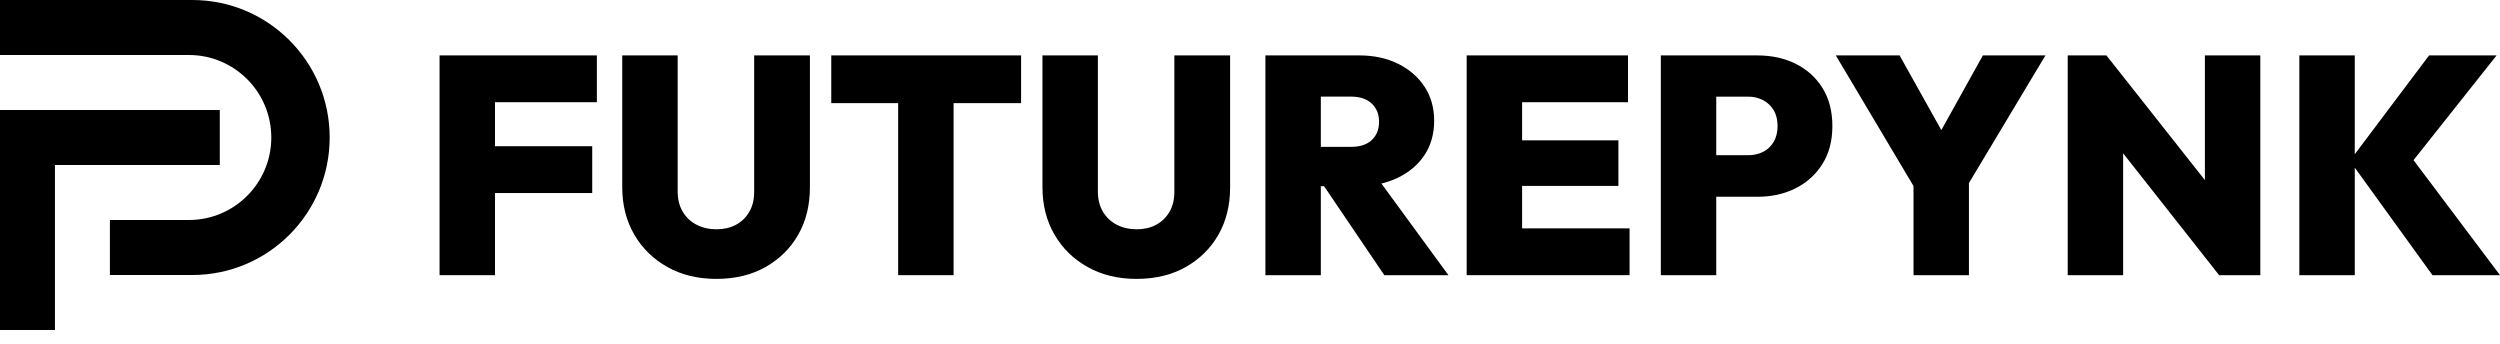
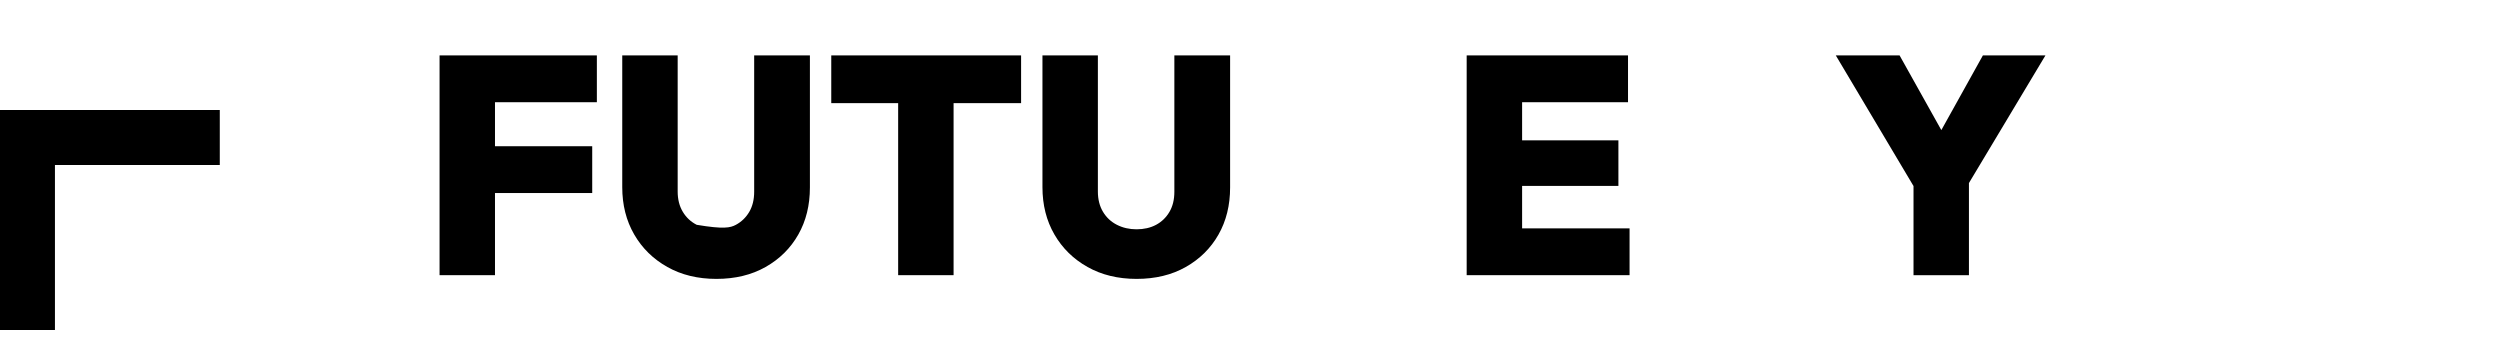
<svg xmlns="http://www.w3.org/2000/svg" width="160" height="22" viewBox="0 0 160 22" fill="none">
  <path d="M14.066 7.04V10.56H3.516V21.12H0V7.04H14.066Z" fill="black" />
-   <path d="M21.099 8.8C21.099 13.66 17.163 17.6 12.308 17.6H7.033V14.08H12.088C15.001 14.08 17.363 11.716 17.363 8.8C17.363 5.884 15.001 3.52 12.088 3.52H1.45444e-06V0H12.308C17.163 0 21.099 3.94 21.099 8.8Z" fill="black" />
  <path d="M28.132 17.611V3.546H31.679V17.611H28.132ZM30.946 6.542V3.546H38.199V6.542H30.946ZM30.946 12.354V9.359H37.902V12.354H30.946Z" fill="black" />
-   <path d="M45.849 17.849C44.66 17.849 43.613 17.595 42.708 17.086C41.803 16.577 41.095 15.883 40.587 15.002C40.078 14.123 39.824 13.115 39.824 11.977V3.546H43.371V12.255C43.371 12.758 43.48 13.191 43.699 13.555C43.916 13.919 44.214 14.196 44.59 14.388C44.967 14.58 45.386 14.675 45.849 14.675C46.312 14.675 46.741 14.58 47.097 14.388C47.454 14.196 47.738 13.922 47.95 13.565C48.16 13.208 48.267 12.778 48.267 12.275V3.546H51.834V11.997C51.834 13.135 51.586 14.14 51.09 15.013C50.595 15.885 49.898 16.577 49 17.086C48.101 17.595 47.05 17.849 45.849 17.849H45.849Z" fill="black" />
+   <path d="M45.849 17.849C44.66 17.849 43.613 17.595 42.708 17.086C41.803 16.577 41.095 15.883 40.587 15.002C40.078 14.123 39.824 13.115 39.824 11.977V3.546H43.371V12.255C43.371 12.758 43.48 13.191 43.699 13.555C43.916 13.919 44.214 14.196 44.59 14.388C46.312 14.675 46.741 14.58 47.097 14.388C47.454 14.196 47.738 13.922 47.95 13.565C48.16 13.208 48.267 12.778 48.267 12.275V3.546H51.834V11.997C51.834 13.135 51.586 14.14 51.09 15.013C50.595 15.885 49.898 16.577 49 17.086C48.101 17.595 47.05 17.849 45.849 17.849H45.849Z" fill="black" />
  <path d="M53.201 6.601V3.546H65.35V6.601H53.201ZM57.482 17.611V3.645H61.029V17.611H57.482Z" fill="black" />
  <path d="M72.742 17.849C71.552 17.849 70.505 17.595 69.6 17.086C68.695 16.577 67.988 15.883 67.48 15.002C66.971 14.123 66.717 13.115 66.717 11.977V3.546H70.264V12.255C70.264 12.758 70.373 13.191 70.591 13.555C70.809 13.919 71.106 14.196 71.483 14.388C71.86 14.58 72.279 14.675 72.742 14.675C73.205 14.675 73.633 14.58 73.99 14.388C74.347 14.196 74.631 13.922 74.842 13.565C75.053 13.208 75.159 12.778 75.159 12.275V3.546H78.727V11.997C78.727 13.135 78.479 14.14 77.983 15.013C77.488 15.885 76.79 16.577 75.892 17.086C74.994 17.595 73.943 17.849 72.741 17.849H72.742Z" fill="black" />
-   <path d="M80.986 17.611V3.546H84.533V17.611H80.986ZM83.8 11.918V9.398H86.475C87.043 9.398 87.483 9.253 87.793 8.962C88.103 8.671 88.259 8.281 88.259 7.791C88.259 7.302 88.104 6.929 87.793 6.631C87.483 6.333 87.043 6.184 86.475 6.184H83.8V3.546H86.991C87.928 3.546 88.758 3.724 89.478 4.082C90.198 4.439 90.763 4.928 91.172 5.55C91.581 6.172 91.786 6.899 91.786 7.732C91.786 8.566 91.578 9.313 91.162 9.934C90.746 10.556 90.168 11.042 89.428 11.392C88.688 11.743 87.822 11.918 86.832 11.918H83.799H83.8ZM88.596 17.611L84.513 11.58L87.724 10.807L92.699 17.611H88.596Z" fill="black" />
  <path d="M93.867 17.611V3.546H97.415V17.611H93.867ZM96.681 6.542V3.546H104.193V6.542H96.681ZM96.681 11.898V8.982H103.578V11.898H96.681ZM96.681 17.611V14.616H104.292V17.611H96.681Z" fill="black" />
-   <path d="M106.293 17.611V3.546H109.84V17.611H106.293ZM109.107 9.934H111.882C112.225 9.934 112.539 9.865 112.823 9.726C113.107 9.587 113.335 9.376 113.507 9.091C113.678 8.807 113.765 8.467 113.765 8.07C113.765 7.673 113.679 7.316 113.507 7.038C113.335 6.76 113.107 6.549 112.823 6.403C112.539 6.258 112.225 6.185 111.882 6.185H109.107V3.547H112.476C113.388 3.547 114.204 3.725 114.924 4.083C115.644 4.44 116.215 4.955 116.638 5.63C117.06 6.305 117.272 7.118 117.272 8.07C117.272 9.022 117.06 9.816 116.638 10.49C116.215 11.165 115.644 11.684 114.924 12.047C114.203 12.411 113.388 12.593 112.476 12.593H109.107V9.934Z" fill="black" />
  <path d="M122.861 12.572L117.491 3.546H121.573L125.676 10.886H122.822L126.905 3.546H130.908L125.498 12.572H122.861ZM122.465 17.611V11.124H126.012V17.611H122.465Z" fill="black" />
-   <path d="M132.334 17.611V3.546H134.811L135.881 6.443V17.611H132.334ZM142.024 17.611L133.82 7.196L134.811 3.546L143.035 13.961L142.025 17.611H142.024ZM142.024 17.611L141.113 14.655V3.546H144.66V17.611H142.024H142.024Z" fill="black" />
-   <path d="M147.158 17.611V3.546H150.705V17.611H147.158ZM155.679 17.611L150.388 10.291L155.461 3.546H159.782L153.975 10.867V9.597L160 17.611H155.679Z" fill="black" />
</svg>